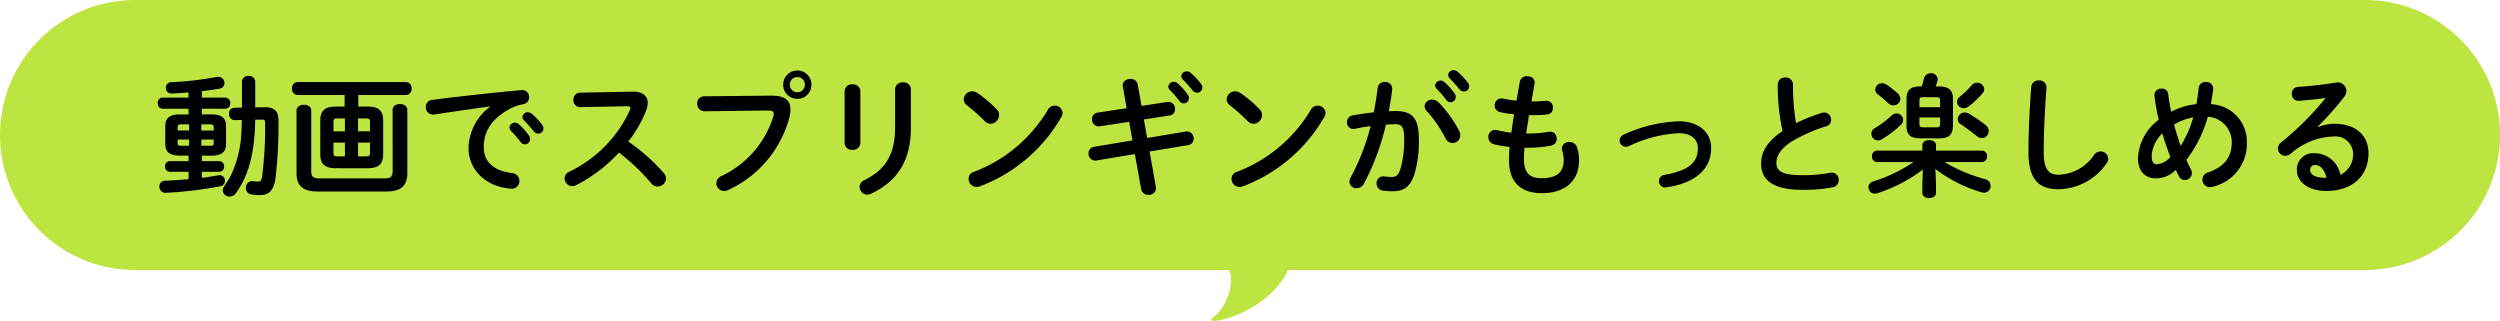
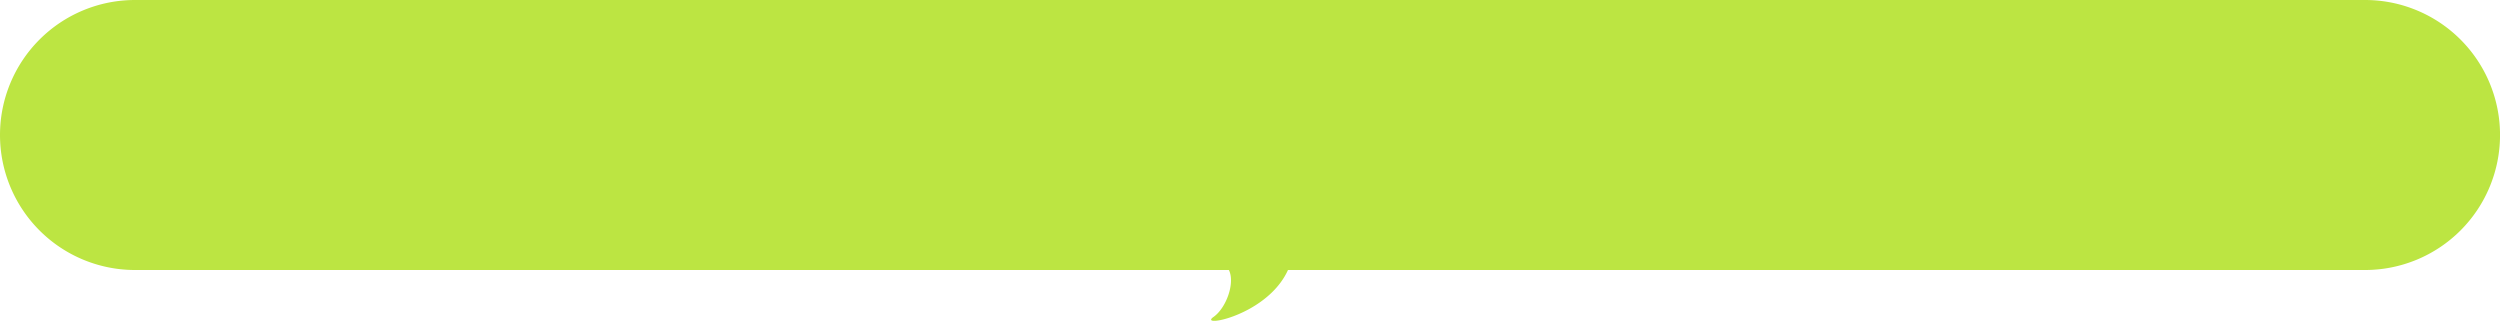
<svg xmlns="http://www.w3.org/2000/svg" id="フキダシ" width="285.18" height="36.595" viewBox="0 0 285.18 36.595">
  <path id="合体_3" data-name="合体 3" d="M223.142-1757.845c1.444-1.006,2.495-3.885,1.753-5.355H100.116a15.4,15.4,0,0,1-15.4-15.4,15.4,15.4,0,0,1,15.4-15.4H354.5a15.4,15.4,0,0,1,15.4,15.4,15.4,15.4,0,0,1-15.4,15.4H231.638c-1.826,4.037-7,5.8-8.41,5.8C222.816-1757.4,222.727-1757.556,223.142-1757.845Z" transform="translate(-84.716 1794)" fill="#bce542" />
-   <path id="パス_1021" data-name="パス 1021" d="M-251.115-8.1h-1.05c-1.125,0-1.605.45-1.605,1.305V-4.71c0,.855.48,1.305,1.605,1.305h1.05v.63h-2.13a.563.563,0,0,0-.555.6.568.568,0,0,0,.555.615h2.13v.84c-.93.09-1.86.15-2.67.18a.636.636,0,0,0-.66.66.692.692,0,0,0,.72.72A43.917,43.917,0,0,0-247.5.09a.617.617,0,0,0,.54-.615.629.629,0,0,0-.78-.63c-.615.105-1.23.21-1.86.285v-.69h1.98a.554.554,0,0,0,.555-.6.559.559,0,0,0-.555-.615h-1.98V-3.4h1.155c.915-.015,1.59-.27,1.605-1.305V-6.8c0-.855-.48-1.305-1.605-1.305H-249.6v-.645h2.685a.572.572,0,0,0,.555-.63.577.577,0,0,0-.555-.645H-249.6v-.735c.675-.075,1.335-.165,1.965-.27a.659.659,0,0,0,.615-.66.709.709,0,0,0-.855-.69,38.158,38.158,0,0,1-5.175.6.633.633,0,0,0-.66.645.635.635,0,0,0,.69.645c.6-.015,1.245-.06,1.9-.12v.585h-2.955a.581.581,0,0,0-.555.63.586.586,0,0,0,.555.645h2.955Zm1.455,3.57v-.705h1.41v.42c0,.225-.09.285-.375.285Zm-2.325,0c-.225,0-.375-.03-.375-.285v-.42h1.305v.705Zm-.375-1.74v-.375c0-.225.09-.33.375-.33h.93v.7Zm2.7-.7h1.035c.285,0,.375.105.375.33v.375h-1.41Zm6.915-.54c.285,0,.36.09.36.345a44.479,44.479,0,0,1-.33,6.075c-.075.54-.2.645-.48.645a3.569,3.569,0,0,1-.54-.045.729.729,0,0,0-.84.78.717.717,0,0,0,.63.735,5.339,5.339,0,0,0,.975.075c1.005,0,1.59-.5,1.785-2.025a53.406,53.406,0,0,0,.33-6.435c0-1.005-.33-1.59-1.665-1.56l-.99.015v-2.925a.678.678,0,0,0-.75-.66.683.683,0,0,0-.765.66V-8.88l-.885.015a.622.622,0,0,0-.585.69.647.647,0,0,0,.63.72l.825-.015c-.015.63-.03,1.245-.075,1.86a12.847,12.847,0,0,1-1.125,4.365,11.339,11.339,0,0,1-.78,1.29.951.951,0,0,0-.195.525.739.739,0,0,0,.78.69.869.869,0,0,0,.72-.375c1.47-2.04,2.145-4.62,2.205-8.385Zm12.06,5.55c1.155-.03,1.755-.36,1.77-1.605V-7.395c0-1.125-.51-1.605-1.77-1.605h-1.065v-1.32h5.445a.66.66,0,0,0,.63-.735.668.668,0,0,0-.63-.735H-238.7a.659.659,0,0,0-.615.735.667.667,0,0,0,.615.735h5.385V-9h-1.005c-1.26,0-1.77.48-1.77,1.605V-3.57c0,1.125.51,1.605,1.77,1.605Zm-3.435-1.35c-.33-.015-.45-.045-.465-.4V-4.89h1.305v1.575Zm-.465-2.865V-7.245c0-.315.09-.4.465-.4h.84v1.47Zm2.805-1.47h.9c.375,0,.465.09.465.4V-6.18h-1.365Zm1.365,2.76v1.17c0,.315-.09.4-.465.4h-.9V-4.89Zm2.58,3.27c0,.6-.225.81-.96.81h-7.365c-.735,0-.96-.21-.96-.81V-8.55c0-.45-.42-.66-.84-.66s-.84.21-.84.66v7.155c0,1.35.66,2.085,2.37,2.085h7.9c1.71,0,2.37-.735,2.37-2.085v-7.23c0-.45-.42-.66-.84-.66s-.84.21-.84.66Zm11.115-7.365a6.048,6.048,0,0,0-2.46,4.68c0,2.55,1.995,4.455,4.83,4.665a.869.869,0,0,0,.975-.885.874.874,0,0,0-.81-.885c-2.1-.255-3.255-1.275-3.255-2.94,0-1.425.495-2.985,2.835-4.32a5.134,5.134,0,0,1,1.65-.6.81.81,0,0,0,.69-.81.788.788,0,0,0-.9-.8c-3.12.285-6.99.7-10.11,1.11a.806.806,0,0,0-.78.825.83.83,0,0,0,.99.84c2.16-.315,4.545-.675,6.345-.915Zm2.355,2.73a10.91,10.91,0,0,1,1.11,1.275.6.6,0,0,0,.5.285.612.612,0,0,0,.6-.6.627.627,0,0,0-.135-.405,7.494,7.494,0,0,0-1.17-1.305.626.626,0,0,0-.42-.165.625.625,0,0,0-.63.57A.533.533,0,0,0-214.365-6.255Zm1.5-1.185c.345.36.765.81,1.11,1.245a.652.652,0,0,0,.525.27.586.586,0,0,0,.6-.57.7.7,0,0,0-.165-.45,7.522,7.522,0,0,0-1.155-1.23.721.721,0,0,0-.45-.18.6.6,0,0,0-.63.555A.5.5,0,0,0-212.865-7.44Zm6.39-3.15a.771.771,0,0,0-.735.84.756.756,0,0,0,.75.81l5.37-.1c.255,0,.375.06.375.2a.56.56,0,0,1-.06.24,14.461,14.461,0,0,1-6.93,7.035.834.834,0,0,0-.51.765.88.88,0,0,0,.87.87.972.972,0,0,0,.435-.105,17.352,17.352,0,0,0,4.89-3.72A23.127,23.127,0,0,1-198.33-.24a.934.934,0,0,0,.72.36.956.956,0,0,0,.96-.9,1.054,1.054,0,0,0-.285-.675,22.3,22.3,0,0,0-4.02-3.555A13.92,13.92,0,0,0-198.9-8.6a2.51,2.51,0,0,0,.165-.81c0-.81-.6-1.32-1.77-1.29Zm24.81-2.52a1.591,1.591,0,0,0-1.62,1.605,1.6,1.6,0,0,0,1.62,1.62,1.591,1.591,0,0,0,1.6-1.62A1.588,1.588,0,0,0-181.665-13.11Zm0,.75a.845.845,0,0,1,.855.855.858.858,0,0,1-.855.87.871.871,0,0,1-.87-.87A.858.858,0,0,1-181.665-12.36ZM-192.3-10.17a.786.786,0,0,0-.795.825.845.845,0,0,0,.87.885l7.23-.09c.435,0,.63.1.63.39a1.213,1.213,0,0,1-.045.3,11.183,11.183,0,0,1-5.97,6.81.9.9,0,0,0-.525.795.874.874,0,0,0,.87.885,1.085,1.085,0,0,0,.5-.12,12.7,12.7,0,0,0,6.975-8.34,3.684,3.684,0,0,0,.1-.855c0-1.005-.615-1.575-2.19-1.56Zm21.78,3.51c0,3-.99,4.815-3.495,6.045a.885.885,0,0,0-.555.78.9.9,0,0,0,.885.885,1.122,1.122,0,0,0,.45-.12c2.9-1.38,4.515-3.675,4.515-7.47v-4.455a.806.806,0,0,0-.885-.765.817.817,0,0,0-.915.765Zm-3.96-4.08a.825.825,0,0,0-.9-.795.825.825,0,0,0-.9.795v5.9a.823.823,0,0,0,.9.78.823.823,0,0,0,.9-.78Zm13.35.2a1.091,1.091,0,0,0-.6-.2.969.969,0,0,0-.96.915.834.834,0,0,0,.36.675,21.932,21.932,0,0,1,2.04,1.815.951.951,0,0,0,.675.3,1.014,1.014,0,0,0,.96-.99.885.885,0,0,0-.27-.645A13.469,13.469,0,0,0-161.13-10.545Zm8.04,1.905a16.708,16.708,0,0,1-8.46,7.095.81.81,0,0,0-.585.795.915.915,0,0,0,.9.915,1.061,1.061,0,0,0,.4-.075,18.015,18.015,0,0,0,9.27-7.89.9.9,0,0,0,.15-.48.872.872,0,0,0-.915-.825A.854.854,0,0,0-153.09-8.64Zm8.985-.18-3.33.51a.689.689,0,0,0-.615.735.764.764,0,0,0,.87.825l3.36-.51.375,2.115-4.395.735a.72.72,0,0,0-.615.735.776.776,0,0,0,.885.825l4.4-.735.72,4a.779.779,0,0,0,.825.645.777.777,0,0,0,.855-.885l-.72-4.05,4.41-.735a.72.72,0,0,0,.615-.735.771.771,0,0,0-.9-.81l-4.4.735-.375-2.115,2.94-.45a.7.7,0,0,0,.615-.72.781.781,0,0,0-.9-.825l-2.925.45-.435-2.445a.779.779,0,0,0-.825-.63c-.48,0-.975.315-.87.87Zm6.4-3.285c.345.36.765.81,1.11,1.245a.652.652,0,0,0,.525.27.586.586,0,0,0,.6-.57.7.7,0,0,0-.165-.45,7.522,7.522,0,0,0-1.155-1.23.72.72,0,0,0-.45-.18.6.6,0,0,0-.63.555A.5.5,0,0,0-137.7-12.1Zm-1.5,1.185a10.91,10.91,0,0,1,1.11,1.275.6.6,0,0,0,.495.285.612.612,0,0,0,.6-.6.627.627,0,0,0-.135-.4,7.494,7.494,0,0,0-1.17-1.305.626.626,0,0,0-.42-.165.625.625,0,0,0-.63.57A.533.533,0,0,0-139.2-10.92Zm8.07.375a1.091,1.091,0,0,0-.6-.2.969.969,0,0,0-.96.915.834.834,0,0,0,.36.675,21.932,21.932,0,0,1,2.04,1.815.951.951,0,0,0,.675.3,1.014,1.014,0,0,0,.96-.99.885.885,0,0,0-.27-.645A13.469,13.469,0,0,0-131.13-10.545Zm8.04,1.905a16.708,16.708,0,0,1-8.46,7.095.81.81,0,0,0-.585.795.915.915,0,0,0,.9.915,1.061,1.061,0,0,0,.4-.075,18.015,18.015,0,0,0,9.27-7.89.9.9,0,0,0,.15-.48.872.872,0,0,0-.915-.825A.854.854,0,0,0-123.09-8.64Zm8.565,1.695c.4-.03.78-.045,1.11-.045.72,0,.975.36.975,1.71a12.012,12.012,0,0,1-.39,3.255c-.255.885-.525,1.05-1.05,1.05a7.107,7.107,0,0,1-.825-.06.765.765,0,0,0-.885.81.8.8,0,0,0,.735.81,6.912,6.912,0,0,0,1.02.075c1.515,0,2.205-.615,2.67-2.34a13.336,13.336,0,0,0,.4-3.585c0-2.355-.7-3.225-2.625-3.225-.24,0-.51,0-.81.015.165-.825.3-1.665.39-2.475a.777.777,0,0,0-.84-.855.785.785,0,0,0-.825.7c-.1.915-.255,1.845-.435,2.76-.795.09-1.62.2-2.385.345a.778.778,0,0,0-.675.78.732.732,0,0,0,.915.75c.57-.12,1.17-.225,1.785-.3A25.29,25.29,0,0,1-118.56-.9a1.009,1.009,0,0,0-.135.465.78.78,0,0,0,.825.75.954.954,0,0,0,.81-.48A27.955,27.955,0,0,0-114.525-6.945Zm5.97-2.565a1,1,0,0,0-.69-.285.832.832,0,0,0-.87.75.824.824,0,0,0,.24.54,14.493,14.493,0,0,1,2.13,3.09.918.918,0,0,0,.825.57.861.861,0,0,0,.87-.87,1.143,1.143,0,0,0-.12-.51A13.343,13.343,0,0,0-108.555-9.51Zm1.29-2.73c.345.36.765.81,1.11,1.245a.652.652,0,0,0,.525.27.586.586,0,0,0,.6-.57.7.7,0,0,0-.165-.45,7.522,7.522,0,0,0-1.155-1.23.721.721,0,0,0-.45-.18.6.6,0,0,0-.63.555A.5.5,0,0,0-107.265-12.24Zm-1.5,1.185a10.911,10.911,0,0,1,1.11,1.275.6.6,0,0,0,.495.285.612.612,0,0,0,.6-.6.627.627,0,0,0-.135-.405,7.494,7.494,0,0,0-1.17-1.305.626.626,0,0,0-.42-.165.625.625,0,0,0-.63.57A.533.533,0,0,0-108.765-11.055Zm11.19-.555c.1-.555-.36-.855-.825-.855a.8.8,0,0,0-.855.63l-.375,2.16a13.971,13.971,0,0,1-1.545-.24.776.776,0,0,0-.945.8.766.766,0,0,0,.645.75,10.918,10.918,0,0,0,1.575.24c-.12.7-.225,1.395-.315,2.1a12.254,12.254,0,0,1-1.59-.285.831.831,0,0,0-.27-.03.781.781,0,0,0-.765.825.817.817,0,0,0,.63.81,12.115,12.115,0,0,0,1.8.3,14.346,14.346,0,0,0-.075,1.515c0,2.565,1.4,3.765,3.735,3.765,2.52,0,4.26-1.245,4.26-3.81a4.5,4.5,0,0,0-.225-1.38.885.885,0,0,0-.885-.645.784.784,0,0,0-.855.72,1.158,1.158,0,0,0,.03.225,4.086,4.086,0,0,1,.18,1.11c0,1.485-.885,2.07-2.535,2.07-1.32,0-2-.555-2-2.175,0-.36.015-.78.06-1.3h.42a14.049,14.049,0,0,0,2.61-.24.768.768,0,0,0,.645-.8.752.752,0,0,0-.885-.78,14.381,14.381,0,0,1-2.355.2h-.24c.1-.7.225-1.395.315-2.1h.42a12.535,12.535,0,0,0,1.665-.075.705.705,0,0,0,.645-.765.733.733,0,0,0-.795-.795c-.465.045-.96.075-1.545.075h-.1ZM-81.12-7.32a16.351,16.351,0,0,0-6.24,1.5.76.76,0,0,0-.51.705.7.7,0,0,0,.705.7.778.778,0,0,0,.36-.075,14.721,14.721,0,0,1,5.685-1.47c1.485,0,2.175.75,2.175,1.71,0,1.59-.975,2.55-3.825,3.045a.7.7,0,0,0-.615.7.7.7,0,0,0,.84.72c3.36-.48,5.115-2.13,5.115-4.47C-77.43-6.135-78.93-7.32-81.12-7.32Zm11.835,1.11C-71.16-4.935-71.73-3.72-71.73-2.49-71.73-.465-70.155.5-67,.5A17.344,17.344,0,0,0-63.555.21a.826.826,0,0,0,.675-.84.8.8,0,0,0-1.005-.81,16.48,16.48,0,0,1-3.1.27c-2.385,0-3-.48-3-1.41,0-.765.45-1.59,1.74-2.43a17.688,17.688,0,0,1,3.945-1.74.738.738,0,0,0,.555-.735.817.817,0,0,0-.78-.84.849.849,0,0,0-.27.045,20.537,20.537,0,0,0-2.955,1.17,26.256,26.256,0,0,1-.345-4.395.81.81,0,0,0-.87-.81.81.81,0,0,0-.87.81A23.9,23.9,0,0,0-69.285-6.21Zm17.82.84c1.11-.015,1.6-.33,1.62-1.485v-2.97c0-1.035-.435-1.47-1.635-1.47h-.33c.06-.195.135-.4.195-.63a1.032,1.032,0,0,0,.03-.2.727.727,0,0,0-.78-.675.79.79,0,0,0-.8.63c-.075.3-.15.585-.24.87h-.12c-1.245,0-1.62.45-1.62,1.485v2.955c0,1.035.36,1.485,1.62,1.485ZM-53.25-6.63c-.3,0-.42-.075-.42-.39v-.735h2.355v.735c0,.285-.075.39-.42.39Zm1.935-2.3H-53.67v-.75c0-.285.075-.39.42-.39h1.515c.345,0,.42.105.42.39Zm-.54,7.05A16.078,16.078,0,0,0-46.59.78a1.019,1.019,0,0,0,.285.045.748.748,0,0,0,.75-.78A.778.778,0,0,0-46.17-.72a17.875,17.875,0,0,1-4.635-1.95h4.245a.606.606,0,0,0,.6-.66.6.6,0,0,0-.6-.645h-5.22V-4.59c0-.39-.39-.585-.78-.585s-.78.2-.78.585v.615H-58.5a.6.6,0,0,0-.585.645.6.6,0,0,0,.585.66h4.155a17.239,17.239,0,0,1-4.59,2.205A.71.71,0,0,0-59.49.21a.72.72,0,0,0,.72.72,1.039,1.039,0,0,0,.3-.045,17.268,17.268,0,0,0,5.19-2.7l-.06,1.65V.855c0,.39.39.585.78.585s.78-.2.78-.585V-.165Zm3.765-7.11a10.545,10.545,0,0,0,1.6-1.5.719.719,0,0,0,.21-.495.8.8,0,0,0-.81-.735.814.814,0,0,0-.63.3,10.776,10.776,0,0,1-1.335,1.29.773.773,0,0,0-.33.6.76.76,0,0,0,.765.72A.923.923,0,0,0-48.09-8.985Zm-.84,2.025c.57.375,1.215.855,1.785,1.32a.964.964,0,0,0,.6.24.8.8,0,0,0,.78-.795A.883.883,0,0,0-46.14-6.9a15.8,15.8,0,0,0-1.9-1.29.962.962,0,0,0-.465-.135.8.8,0,0,0-.795.765A.684.684,0,0,0-48.93-6.96ZM-58.425-10.4c.45.345.81.66,1.215,1.035a.84.84,0,0,0,.57.225.78.78,0,0,0,.795-.735.9.9,0,0,0-.33-.645,10.31,10.31,0,0,0-1.245-.975.934.934,0,0,0-.525-.165.75.75,0,0,0-.765.72A.637.637,0,0,0-58.425-10.4Zm.465,5.13a12.316,12.316,0,0,0,2.175-1.65.785.785,0,0,0,.255-.555.749.749,0,0,0-.75-.735.9.9,0,0,0-.615.27,9.859,9.859,0,0,1-1.86,1.395.736.736,0,0,0-.4.645.765.765,0,0,0,.75.765A.956.956,0,0,0-57.96-5.265Zm16.725,1.47c0,3.12,1.185,4.23,3.42,4.23A6.789,6.789,0,0,0-32.34-2.5a.889.889,0,0,0,.21-.555.866.866,0,0,0-.885-.825.908.908,0,0,0-.72.375,5.061,5.061,0,0,1-4.08,2.28c-1.065,0-1.68-.54-1.68-2.55,0-2.31.15-5.16.315-7.38a.784.784,0,0,0-.87-.825.806.806,0,0,0-.87.75C-41.085-9.03-41.235-6.18-41.235-3.795Zm18.015.885a14.417,14.417,0,0,0,2.445-4.92,2.89,2.89,0,0,1,2.73,2.9c0,1.755-.855,2.79-2.7,3.45a.851.851,0,0,0-.645.81.86.86,0,0,0,.87.87,1.4,1.4,0,0,0,.33-.06A5.022,5.022,0,0,0-16.32-4.95a4.271,4.271,0,0,0-4.11-4.32c.1-.54.195-1.11.27-1.7a.78.78,0,0,0-.84-.84.767.767,0,0,0-.81.645c-.075.675-.165,1.29-.27,1.89a7.738,7.738,0,0,0-2.88.87c-.135-.675-.255-1.35-.33-2.01a.7.7,0,0,0-.75-.63.753.753,0,0,0-.825.81,22.486,22.486,0,0,0,.495,2.745,5.731,5.731,0,0,0-2.37,4.38c0,1.5.81,2.3,2.07,2.3a3.156,3.156,0,0,0,2.25-.975c.1.255.225.5.345.72a.757.757,0,0,0,.675.45.81.81,0,0,0,.81-.78.914.914,0,0,0-.1-.42C-22.875-2.175-23.055-2.535-23.22-2.91Zm-.645-1.6c-.3-.81-.54-1.62-.765-2.43a6.8,6.8,0,0,1,2.19-.825A12.855,12.855,0,0,1-23.865-4.515ZM-25.05-3.24a2.28,2.28,0,0,1-1.56.825c-.315,0-.57-.255-.57-.915a3.837,3.837,0,0,1,1.215-2.6C-25.695-5.01-25.38-4.125-25.05-3.24ZM-8.25-6.7a33.011,33.011,0,0,0,3.015-3.39,1.191,1.191,0,0,0,.27-.705,1,1,0,0,0-1.245-.93c-1.44.225-3.03.405-4.245.48a.743.743,0,0,0-.735.78.763.763,0,0,0,.81.81c1.185-.09,2.205-.2,3.045-.33a33.755,33.755,0,0,1-5.07,5.07.883.883,0,0,0-.375.705.845.845,0,0,0,.84.825,1.039,1.039,0,0,0,.63-.24A7.671,7.671,0,0,1-6.48-5.58,2.014,2.014,0,0,1-4.2-3.66,2.571,2.571,0,0,1-5.655-1.215a3,3,0,0,0-2.88-2.46,1.868,1.868,0,0,0-2.085,1.92C-10.62-.42-9.315.63-7.26.63c2.925,0,4.815-1.68,4.815-4.305,0-2.085-1.53-3.36-3.87-3.36a5.182,5.182,0,0,0-1.9.375ZM-7.23-.87h-.12C-8.535-.87-9.1-1.26-9.1-1.755a.549.549,0,0,1,.54-.585C-7.935-2.34-7.485-1.83-7.23-.87Z" transform="translate(272.625 21.155)" />
</svg>